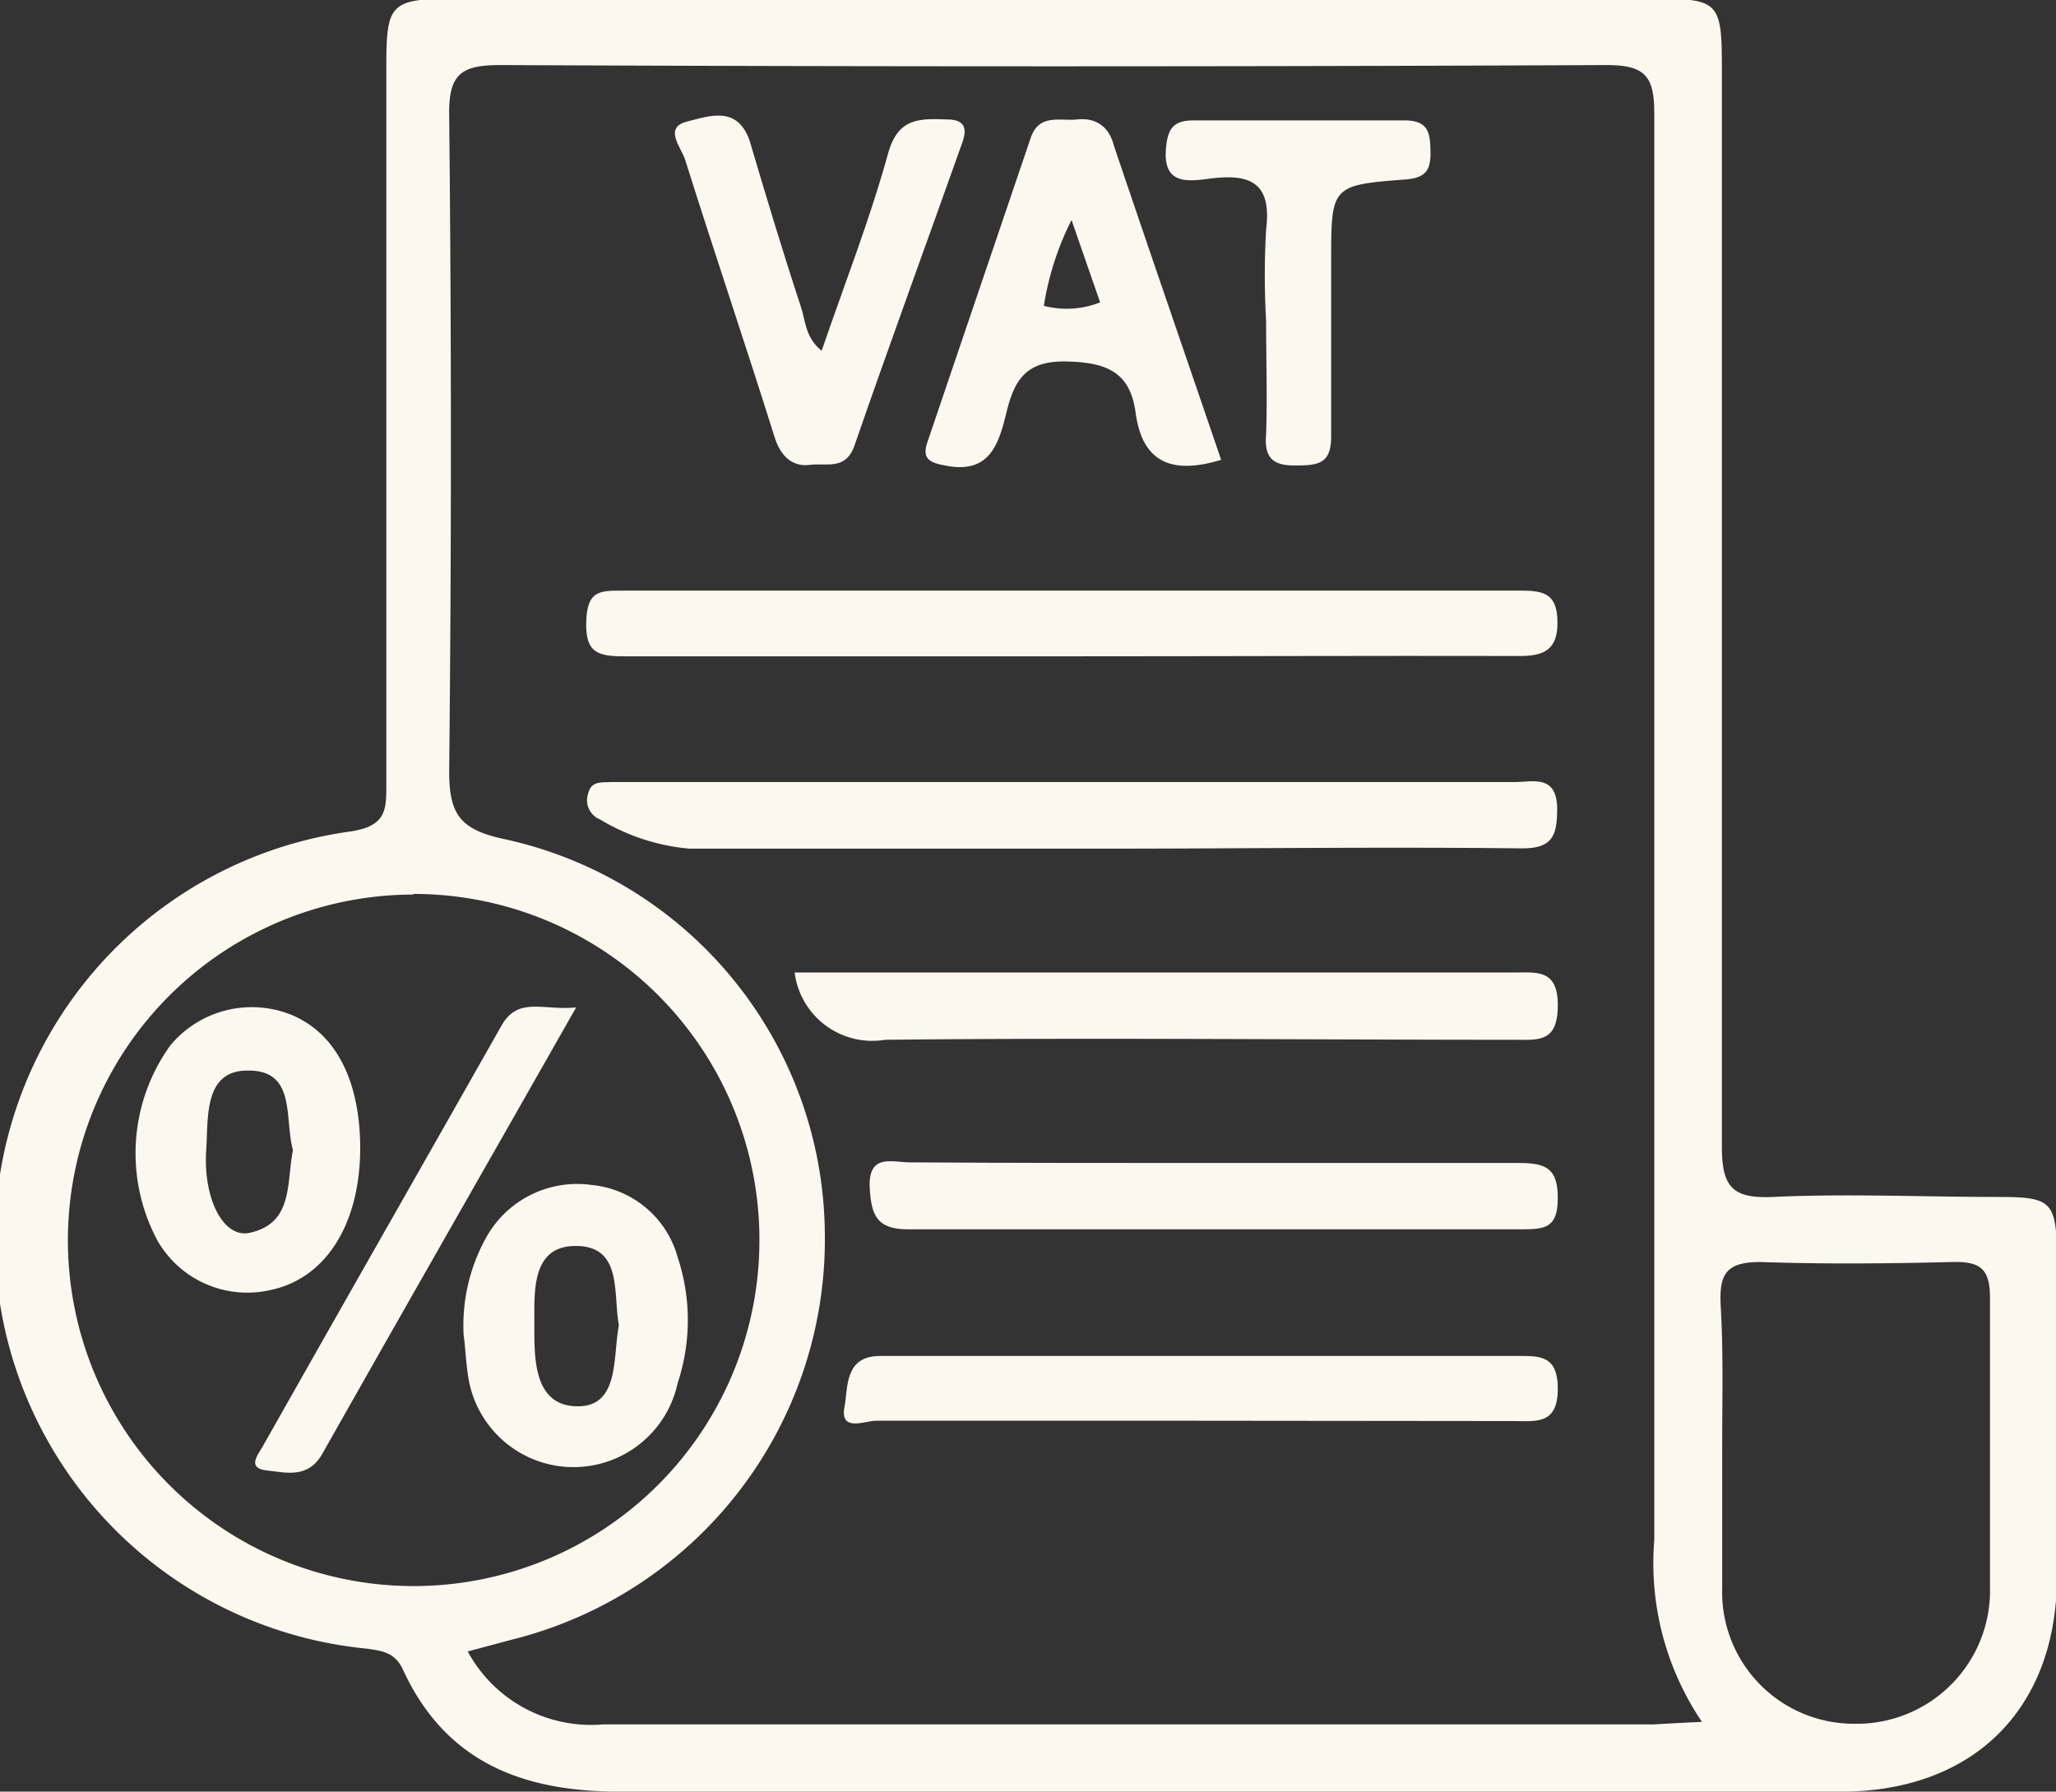
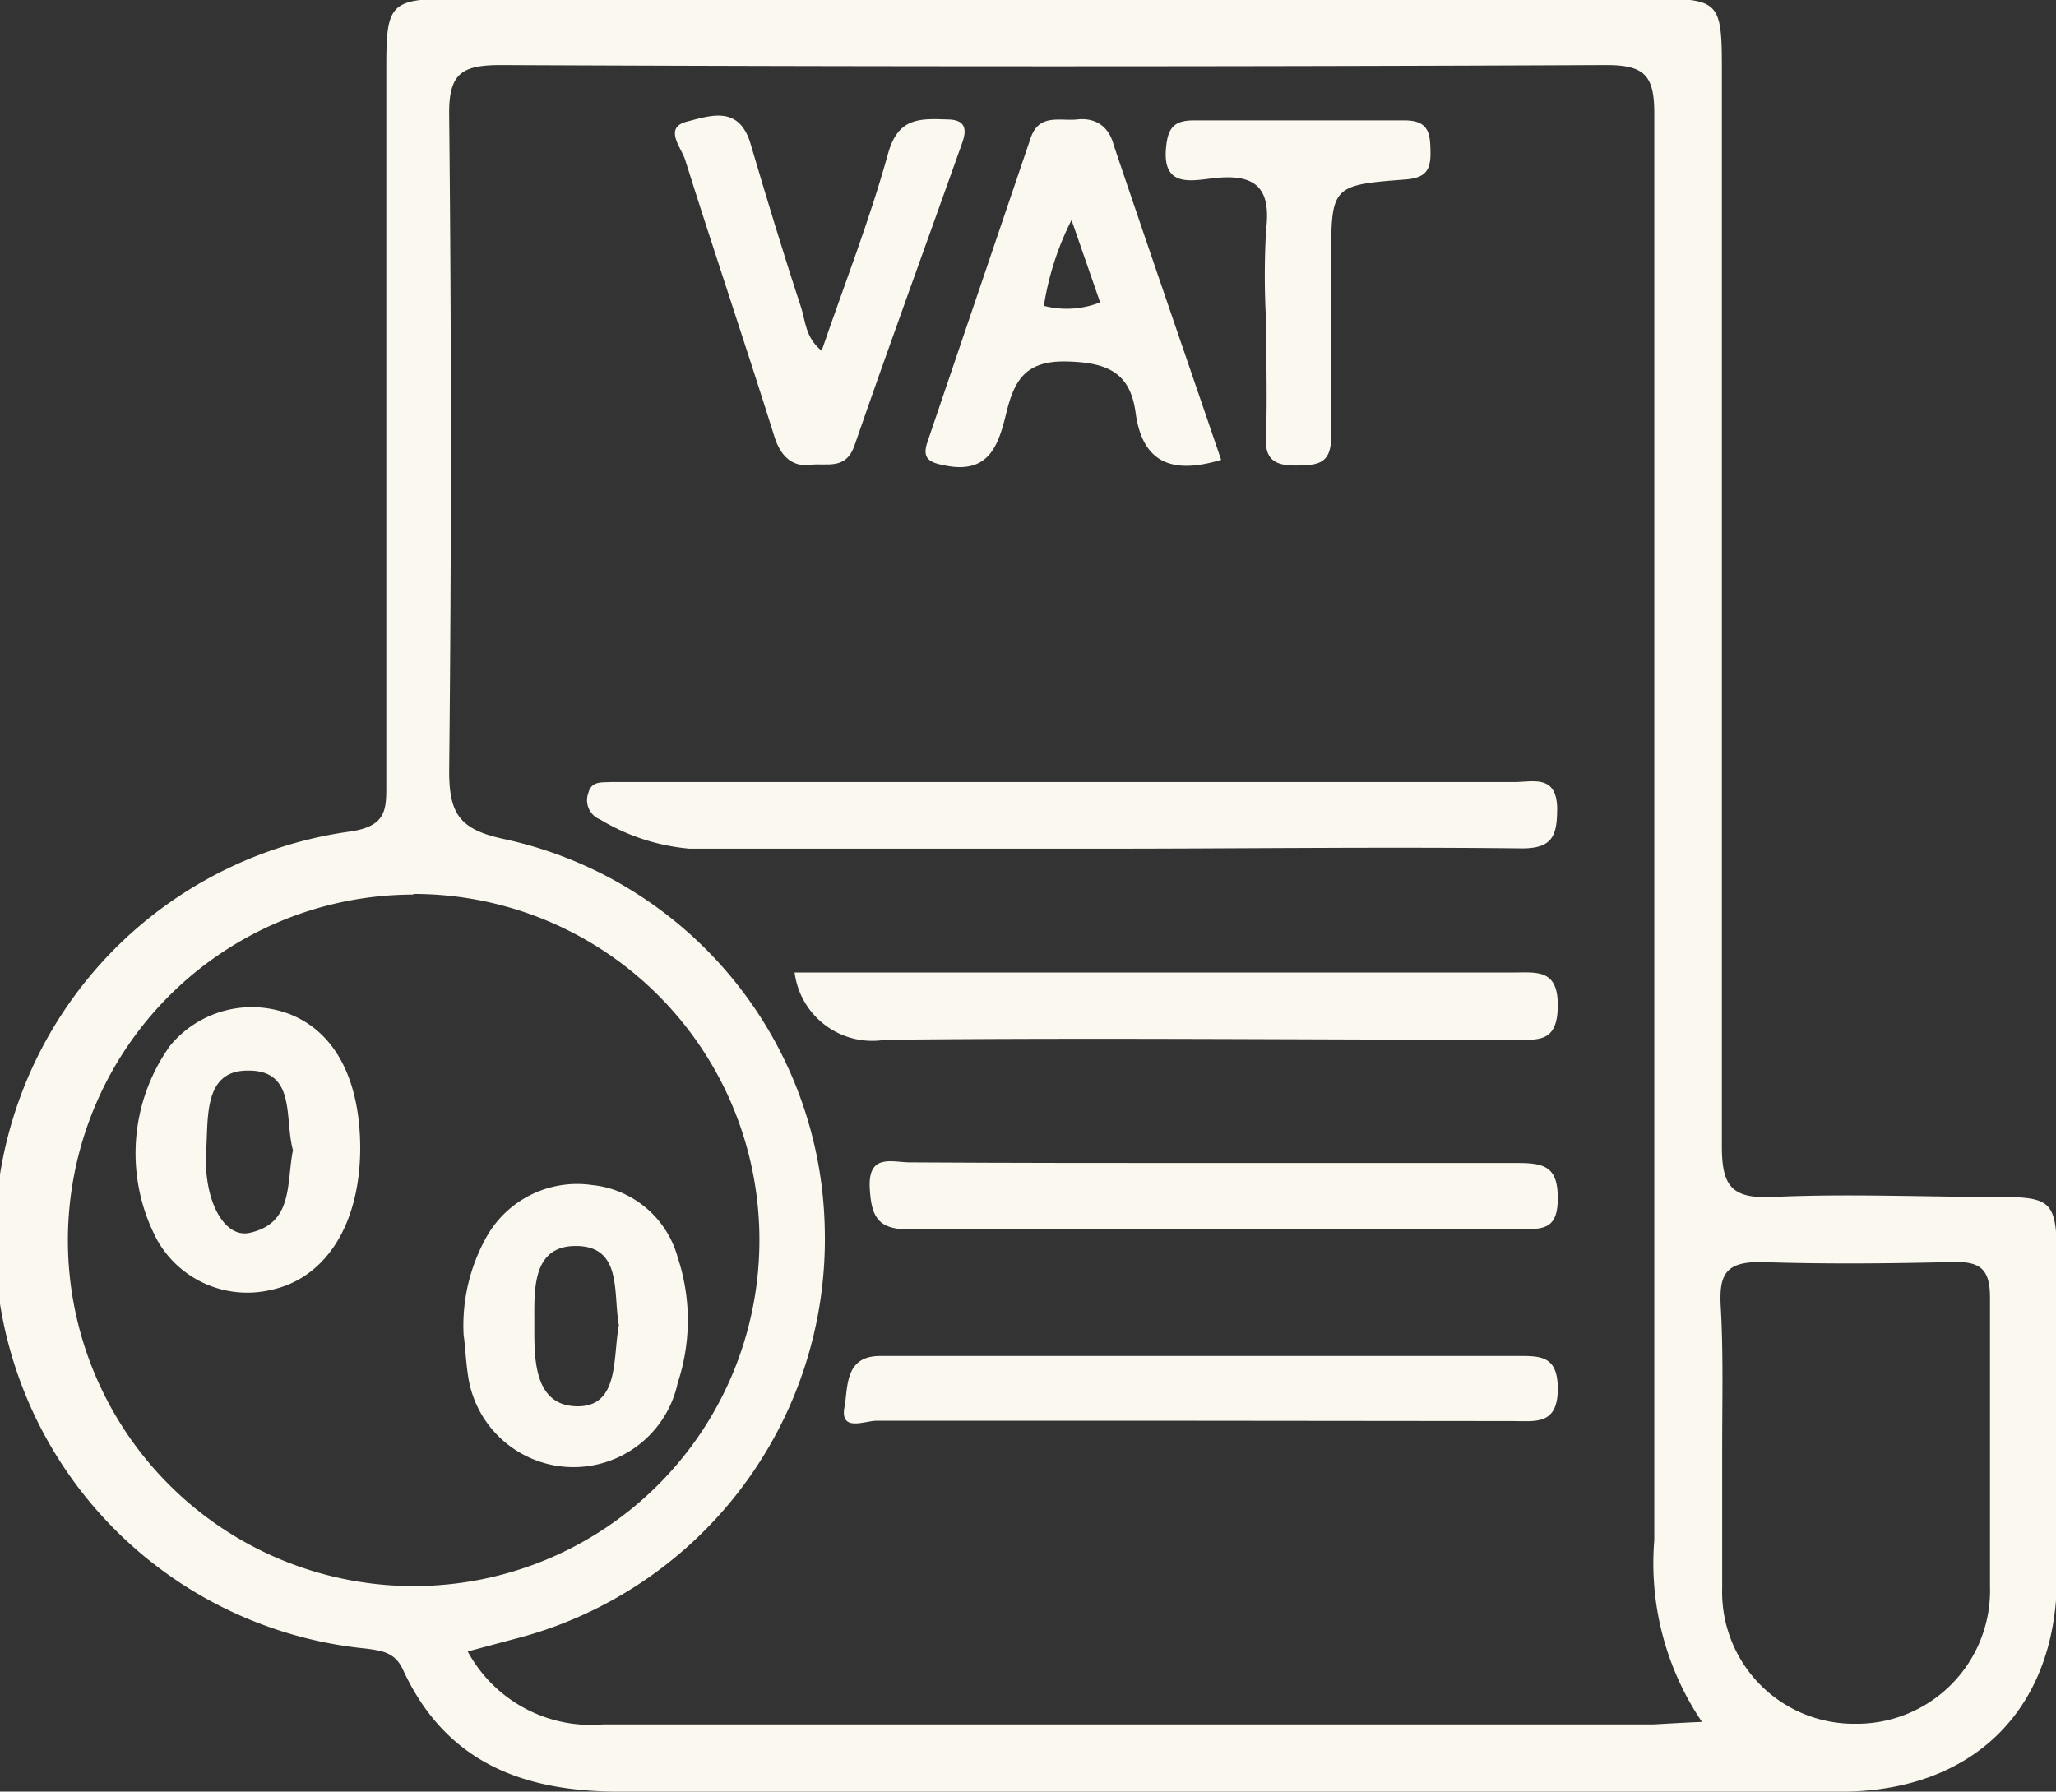
<svg xmlns="http://www.w3.org/2000/svg" viewBox="0 0 65.41 57">
  <rect x="0" y="0" width="65.41" height="57" fill="#333333" stroke="none" />
  <defs>
    <style>.cls-1{fill:#fbf8ef;}</style>
  </defs>
  <g id="Layer_2" data-name="Layer 2">
    <g id="Layer_1-2" data-name="Layer 1">
      <path class="cls-1" d="M38.85,57c-6.38,0-12.76,0-19.13,0-3.09,0-5.54-.93-6.9-3.88-.25-.55-.66-.6-1.16-.67a13.09,13.09,0,0,1-.49-26c1.15-.18,1.12-.72,1.12-1.54,0-7.6,0-15.19,0-22.78,0-2,.12-2.17,2.14-2.17H52.68c2,0,2.1.12,2.1,2.19,0,11.44,0,22.88,0,34.32,0,1.29.33,1.67,1.63,1.61,2.38-.11,4.76,0,7.15,0,1.74,0,1.87.14,1.88,2,0,3.36,0,6.71,0,10.07,0,4.14-2.56,6.77-6.7,6.85-3.51.06-7,0-10.52,0Zm15.31-2.2A9,9,0,0,1,52.63,49c0-15.13,0-30.26,0-45.39,0-1.2-.3-1.54-1.53-1.54q-17.58.08-35.17,0c-1.25,0-1.66.27-1.64,1.6q.11,10.43,0,20.87c0,1.37.35,1.85,1.73,2.15A12.94,12.94,0,0,1,26.24,39.15a13.12,13.12,0,0,1-9.9,13l-1.46.39a4.46,4.46,0,0,0,4.31,2.32c11.14,0,22.28,0,33.42,0C53,54.84,53.47,54.81,54.16,54.78Zm-41-26.34a11,11,0,1,0,11,11.05A11,11,0,0,0,13.14,28.44ZM54.79,46c0,1.51,0,3,0,4.52A4.19,4.19,0,0,0,59,54.84a4.24,4.24,0,0,0,4.31-4.37c0-3.07,0-6.13,0-9.19,0-.93-.33-1.15-1.19-1.13-2,.05-4.08.07-6.12,0-1.09,0-1.3.39-1.26,1.35C54.83,43,54.79,44.5,54.79,46Z" />
-       <path class="cls-1" d="M34.16,20.88c-4.77,0-9.53,0-14.3,0-.82,0-1.24-.1-1.21-1.09s.4-1,1.15-1q14.29,0,28.6,0c.76,0,1.14.13,1.15,1s-.42,1.09-1.23,1.08C43.6,20.86,38.88,20.88,34.16,20.88Z" />
      <path class="cls-1" d="M34.94,27c-4.33,0-8.66,0-13,0a6.62,6.62,0,0,1-2.85-.93.66.66,0,0,1-.37-.85c.1-.38.43-.32.71-.34H48.19c.58,0,1.32-.24,1.35.81,0,.86-.11,1.32-1.17,1.3C43.89,26.94,39.42,27,34.94,27Z" />
      <path class="cls-1" d="M25.28,30.94H48.14c.75,0,1.43-.12,1.42,1.06s-.62,1.08-1.4,1.08c-6.66,0-13.32-.07-20,0A2.49,2.49,0,0,1,25.28,30.94Z" />
      <path class="cls-1" d="M38.85,14.63c-1.56.47-2.5.1-2.72-1.49-.17-1.29-.9-1.61-2.2-1.64s-1.66.6-1.91,1.62-.54,2-2,1.68c-.54-.1-.67-.28-.51-.75l3.28-9.66c.27-.79.93-.53,1.48-.59s1,.19,1.16.81C36.55,7.93,37.69,11.23,38.85,14.63ZM34.09,7a9.17,9.17,0,0,0-.88,2.73A2.89,2.89,0,0,0,35,9.62Z" />
      <path class="cls-1" d="M38.07,45.2c-3.4,0-6.8,0-10.2,0-.35,0-1.17.38-1-.46.11-.6,0-1.58,1.09-1.6H48.17c.78,0,1.4-.07,1.39,1.07s-.73,1-1.44,1Z" />
      <path class="cls-1" d="M38.71,37c3.21,0,6.42,0,9.62,0,.84,0,1.23.16,1.23,1.11s-.39,1-1.15,1c-6.51,0-13,0-19.53,0-1,0-1.16-.47-1.21-1.31-.06-1.12.72-.82,1.28-.82C32.2,37,35.46,37,38.71,37Z" />
      <path class="cls-1" d="M26.14,11.16C26.88,9,27.67,7,28.26,4.86c.32-1.12,1-1.09,1.87-1.06.59,0,.64.31.48.75-1.14,3.21-2.31,6.4-3.42,9.61-.28.82-.89.56-1.43.63s-.92-.27-1.11-.86c-.94-3-1.93-5.91-2.86-8.87-.13-.38-.68-1,.06-1.19s1.61-.51,2,.61C24.37,6.24,24.9,8,25.48,9.76,25.63,10.2,25.61,10.73,26.14,11.16Z" />
      <path class="cls-1" d="M40.28,10.22a25.65,25.65,0,0,1,0-2.91c.17-1.38-.38-1.79-1.68-1.64-.71.08-1.64.3-1.5-1,.06-.63.28-.84.89-.84,2.23,0,4.46,0,6.69,0,.79,0,.82.43.83,1s-.14.83-.8.88c-2.37.18-2.36.21-2.36,2.65,0,1.85,0,3.69,0,5.53,0,.86-.41.91-1.07.92s-1.08-.13-1-1C40.32,12.64,40.28,11.43,40.28,10.22Z" />
      <path class="cls-1" d="M14.75,42.47a5.76,5.76,0,0,1,.74-3.14,3.31,3.31,0,0,1,3.34-1.63A3.15,3.15,0,0,1,21.56,40a6.36,6.36,0,0,1,0,4,3.39,3.39,0,0,1-6.66-.17C14.82,43.34,14.8,42.8,14.75,42.47Zm4.94-.31c-.19-1,.12-2.49-1.33-2.52S17,41.06,17,42.09s-.06,2.61,1.33,2.65S19.49,43.19,19.69,42.16Z" />
      <path class="cls-1" d="M11.46,36.51c0,2.43-1.09,4.16-2.85,4.53A3.29,3.29,0,0,1,5,39.45a5.88,5.88,0,0,1,.41-6.18,3.37,3.37,0,0,1,3.82-1C10.66,32.84,11.45,34.34,11.46,36.51Zm-2.14.08c-.28-1,.12-2.56-1.45-2.53-1.4,0-1.24,1.52-1.31,2.53-.1,1.59.57,2.82,1.39,2.63C9.34,38.91,9.11,37.64,9.32,36.59Z" />
-       <path class="cls-1" d="M18.33,32.05C15.52,37,12.88,41.6,10.26,46.24c-.45.81-1.15.61-1.78.54s-.28-.49-.13-.75c2.53-4.48,5.08-8.94,7.61-13.41C16.49,31.69,17.3,32.16,18.33,32.05Z" />
    </g>
  </g>
</svg>